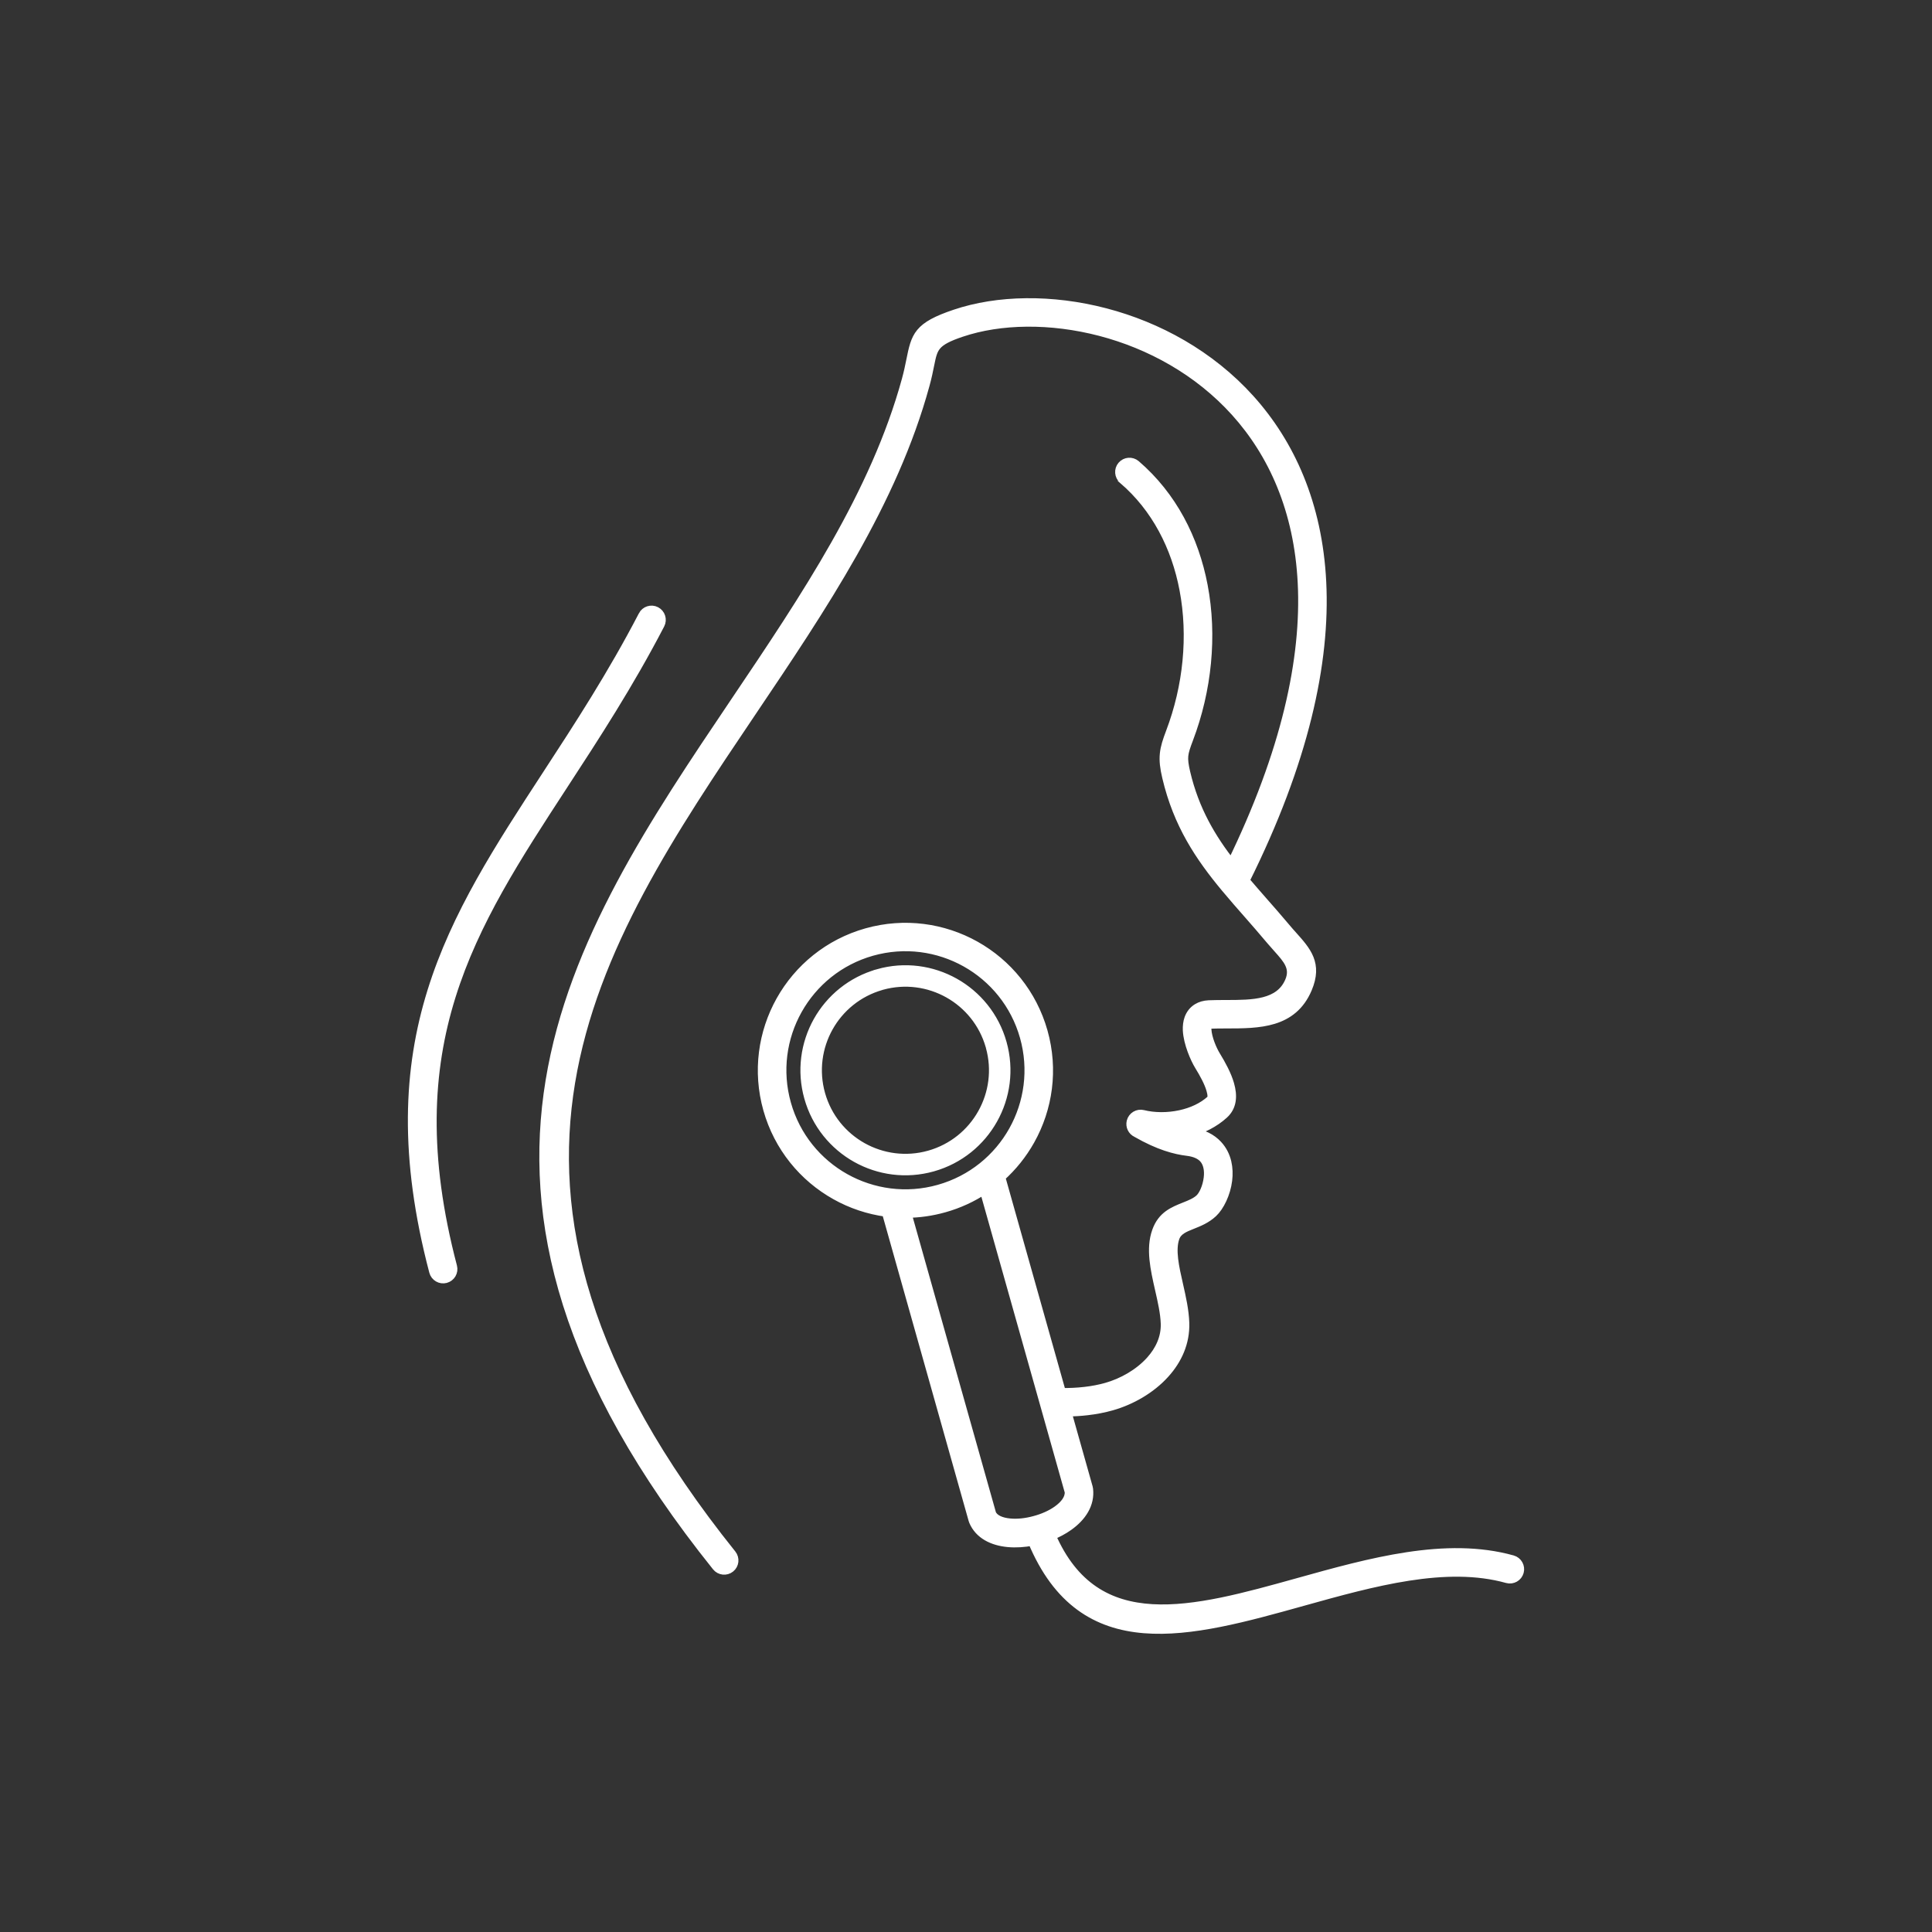
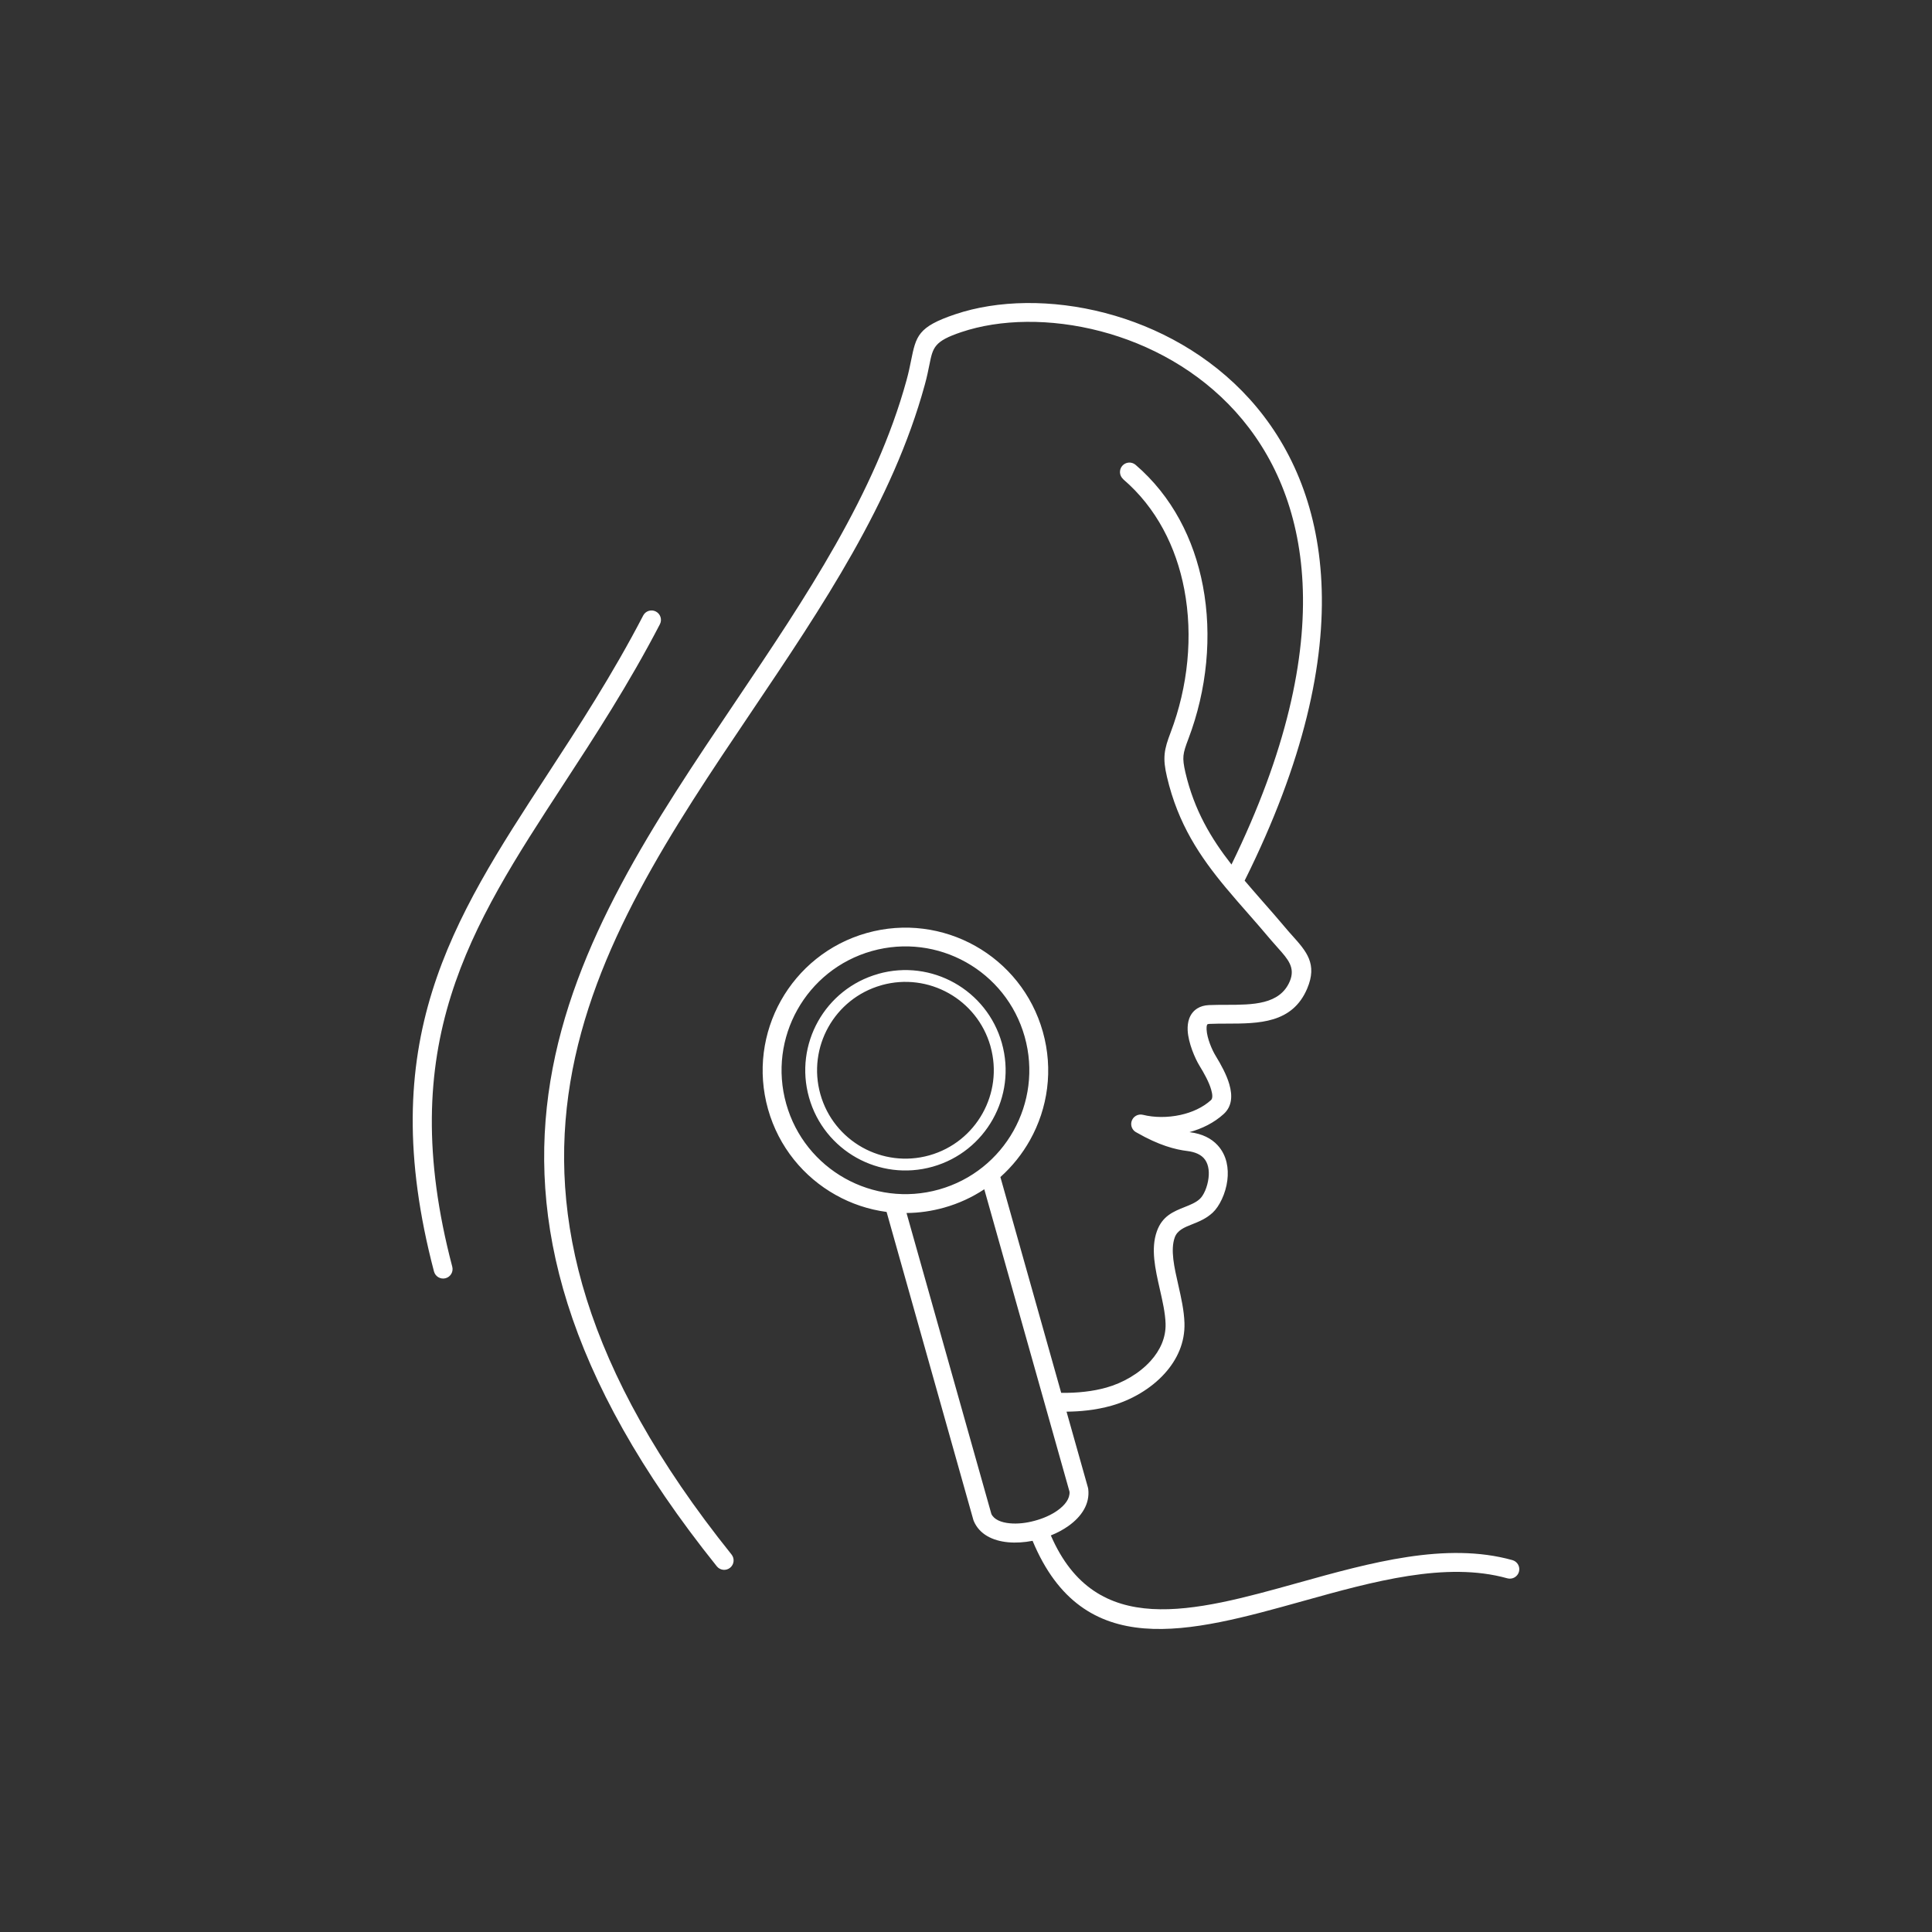
<svg xmlns="http://www.w3.org/2000/svg" width="80" height="80" viewBox="0 0 80 80" fill="none">
  <rect x="0" y="0" width="80" height="80" fill="#333333" stroke="none" />
  <mask id="path-1-outside-1_2292_1741" maskUnits="userSpaceOnUse" x="16.089" y="11.548" width="48" height="57" fill="black">
-     <rect fill="white" x="16.089" y="11.548" width="48" height="57" />
-     <path d="M46.512 19.842C46.349 19.702 46.329 19.455 46.469 19.291C46.609 19.127 46.856 19.107 47.021 19.247C48.532 20.544 49.441 22.323 49.809 24.259C50.202 26.325 49.977 28.572 49.208 30.597C49.093 30.898 49.024 31.101 49.005 31.289C48.986 31.473 49.013 31.677 49.086 31.992C49.454 33.557 50.147 34.715 50.993 35.798C53.273 31.127 54.092 27.267 53.936 24.141C53.785 21.106 52.71 18.765 51.167 17.052C49.621 15.338 47.604 14.248 45.569 13.715C43.498 13.174 41.417 13.209 39.803 13.753C38.681 14.13 38.63 14.386 38.487 15.092C38.439 15.329 38.385 15.604 38.293 15.935C36.964 20.791 34.041 25.131 31.117 29.471C24.54 39.235 17.962 48.997 30.291 64.368C30.426 64.537 30.4 64.783 30.231 64.918C30.063 65.053 29.817 65.026 29.682 64.858C16.993 49.037 23.73 39.036 30.468 29.035C33.358 24.745 36.247 20.455 37.541 15.731C37.625 15.425 37.678 15.164 37.723 14.941C37.932 13.909 38.007 13.534 39.556 13.013C41.307 12.423 43.549 12.381 45.766 12.961C47.939 13.529 50.095 14.696 51.75 16.53C53.405 18.367 54.557 20.869 54.717 24.106C54.882 27.426 54 31.521 51.538 36.465C51.779 36.749 52.027 37.032 52.28 37.322C52.599 37.684 52.925 38.056 53.226 38.415C53.336 38.547 53.422 38.643 53.505 38.735C54.097 39.395 54.561 39.913 54.128 40.934C53.515 42.382 52.124 42.384 50.786 42.386C50.552 42.386 50.319 42.387 50.087 42.397C50.042 42.398 50.013 42.405 49.995 42.416C49.99 42.419 49.984 42.429 49.98 42.444C49.963 42.489 49.958 42.55 49.962 42.623V42.627C49.979 43.002 50.196 43.489 50.335 43.715C50.569 44.097 50.792 44.511 50.903 44.896C51.043 45.378 51.014 45.817 50.669 46.13C50.273 46.491 49.775 46.737 49.252 46.88L49.262 46.881C49.789 46.945 50.163 47.145 50.417 47.42C50.609 47.628 50.728 47.872 50.789 48.129C50.846 48.371 50.852 48.626 50.822 48.872C50.754 49.424 50.49 49.958 50.214 50.214C49.942 50.465 49.644 50.584 49.353 50.7C49.045 50.822 48.75 50.94 48.643 51.242C48.459 51.757 48.623 52.475 48.791 53.21C48.909 53.732 49.029 54.261 49.046 54.78C49.072 55.593 48.743 56.301 48.23 56.87C47.648 57.517 46.823 57.982 46.023 58.207C45.701 58.298 45.365 58.362 45.019 58.402C44.743 58.435 44.458 58.451 44.163 58.454L45.05 61.599C45.056 61.62 45.06 61.64 45.062 61.661C45.134 62.276 44.785 62.802 44.237 63.19C44.021 63.343 43.775 63.474 43.513 63.579C45.375 67.876 49.421 66.748 53.736 65.546C56.745 64.706 59.877 63.834 62.625 64.601C62.832 64.659 62.955 64.874 62.897 65.082C62.839 65.29 62.625 65.412 62.416 65.355C59.876 64.644 56.851 65.488 53.944 66.299C49.251 67.608 44.851 68.833 42.757 63.802C42.414 63.869 42.066 63.891 41.746 63.862C41.099 63.802 40.554 63.53 40.322 62.984C40.315 62.969 40.31 62.953 40.305 62.937L36.712 50.184C35.965 50.084 35.25 49.844 34.603 49.48C33.283 48.741 32.245 47.498 31.802 45.927C31.36 44.355 31.596 42.754 32.335 41.435C33.075 40.115 34.318 39.077 35.889 38.634C37.46 38.192 39.061 38.428 40.381 39.167C41.7 39.907 42.738 41.15 43.181 42.721C43.624 44.292 43.388 45.893 42.648 47.213C42.329 47.782 41.916 48.299 41.424 48.739L43.942 57.675C44.277 57.679 44.606 57.665 44.928 57.627C45.236 57.592 45.531 57.535 45.811 57.457C46.48 57.269 47.167 56.883 47.648 56.349C48.034 55.92 48.282 55.395 48.264 54.808C48.25 54.365 48.137 53.871 48.026 53.384C47.834 52.538 47.645 51.709 47.903 50.986C48.129 50.35 48.587 50.168 49.063 49.978C49.287 49.889 49.518 49.797 49.682 49.645C49.84 49.499 49.996 49.157 50.042 48.781C50.062 48.62 50.059 48.459 50.024 48.31C49.992 48.175 49.935 48.052 49.843 47.953C49.709 47.809 49.492 47.701 49.164 47.661C48.925 47.632 48.633 47.576 48.274 47.455C47.934 47.34 47.534 47.165 47.064 46.895C46.898 46.817 46.806 46.631 46.852 46.447C46.905 46.237 47.117 46.11 47.326 46.162C47.787 46.277 48.344 46.284 48.88 46.167C49.354 46.063 49.803 45.862 50.143 45.554C50.222 45.483 50.21 45.319 50.151 45.116C50.064 44.814 49.871 44.459 49.665 44.124C49.486 43.833 49.206 43.192 49.179 42.67L49.178 42.659C49.172 42.49 49.189 42.326 49.242 42.18C49.307 42.003 49.416 41.856 49.586 41.752C49.712 41.675 49.867 41.628 50.054 41.619C50.285 41.609 50.533 41.608 50.784 41.608C51.868 41.606 52.995 41.605 53.407 40.635C53.647 40.067 53.328 39.713 52.922 39.259C52.817 39.143 52.709 39.021 52.624 38.92C52.292 38.524 51.989 38.178 51.692 37.839C51.378 37.483 51.073 37.134 50.78 36.782C50.775 36.776 50.769 36.77 50.764 36.764C49.687 35.469 48.782 34.128 48.323 32.175C48.229 31.775 48.198 31.499 48.226 31.217C48.255 30.938 48.338 30.687 48.475 30.325C49.194 28.431 49.406 26.333 49.039 24.407C48.703 22.639 47.879 21.019 46.511 19.846L46.512 19.842ZM36.514 40.792C36.505 40.795 36.495 40.798 36.485 40.8C35.52 41.076 34.755 41.716 34.3 42.53C33.843 43.347 33.697 44.338 33.97 45.31C34.244 46.283 34.887 47.052 35.704 47.51C36.521 47.967 37.512 48.113 38.484 47.84C39.457 47.565 40.226 46.923 40.683 46.106C41.139 45.293 41.286 44.307 41.017 43.339C41.014 43.33 41.011 43.32 41.01 43.31C40.733 42.345 40.094 41.581 39.28 41.125C38.467 40.67 37.481 40.523 36.513 40.791L36.514 40.792ZM36.368 40.325C37.47 40.014 38.593 40.18 39.52 40.699C40.445 41.218 41.174 42.09 41.485 43.193V43.194C41.795 44.296 41.63 45.419 41.11 46.346C40.591 47.271 39.72 48 38.617 48.311C37.515 48.621 36.39 48.456 35.465 47.938C34.539 47.418 33.81 46.547 33.5 45.444C33.189 44.342 33.355 43.217 33.873 42.292C34.392 41.366 35.264 40.637 36.367 40.327H36.368V40.325ZM37.538 50.23L41.051 62.691C41.162 62.923 41.456 63.044 41.818 63.077C42.132 63.107 42.492 63.068 42.842 62.972C43.193 62.879 43.526 62.732 43.787 62.547C44.1 62.325 44.306 62.054 44.287 61.77L40.757 49.245C40.258 49.575 39.701 49.835 39.095 50.005C38.575 50.151 38.053 50.224 37.538 50.228V50.23ZM39.999 39.843C38.854 39.202 37.464 38.997 36.1 39.381C34.738 39.765 33.66 40.665 33.018 41.811C32.376 42.956 32.172 44.346 32.556 45.709C32.94 47.072 33.84 48.15 34.986 48.792C36.131 49.433 37.521 49.638 38.884 49.254C40.246 48.87 41.325 47.97 41.967 46.824C42.608 45.679 42.813 44.289 42.429 42.925C42.045 41.563 41.145 40.485 39.999 39.843ZM26.631 25.49C26.73 25.298 26.966 25.222 27.157 25.321C27.349 25.42 27.424 25.656 27.325 25.848C26.034 28.334 24.634 30.481 23.314 32.505C19.466 38.406 16.307 43.25 18.727 52.451C18.782 52.66 18.658 52.873 18.449 52.929C18.241 52.984 18.027 52.859 17.971 52.651C15.463 43.115 18.707 38.141 22.659 32.081C23.968 30.074 25.355 27.946 26.631 25.492V25.49Z" />
-   </mask>
+     </mask>
  <path d="M46.512 19.842C46.349 19.702 46.329 19.455 46.469 19.291C46.609 19.127 46.856 19.107 47.021 19.247C48.532 20.544 49.441 22.323 49.809 24.259C50.202 26.325 49.977 28.572 49.208 30.597C49.093 30.898 49.024 31.101 49.005 31.289C48.986 31.473 49.013 31.677 49.086 31.992C49.454 33.557 50.147 34.715 50.993 35.798C53.273 31.127 54.092 27.267 53.936 24.141C53.785 21.106 52.71 18.765 51.167 17.052C49.621 15.338 47.604 14.248 45.569 13.715C43.498 13.174 41.417 13.209 39.803 13.753C38.681 14.13 38.63 14.386 38.487 15.092C38.439 15.329 38.385 15.604 38.293 15.935C36.964 20.791 34.041 25.131 31.117 29.471C24.54 39.235 17.962 48.997 30.291 64.368C30.426 64.537 30.4 64.783 30.231 64.918C30.063 65.053 29.817 65.026 29.682 64.858C16.993 49.037 23.73 39.036 30.468 29.035C33.358 24.745 36.247 20.455 37.541 15.731C37.625 15.425 37.678 15.164 37.723 14.941C37.932 13.909 38.007 13.534 39.556 13.013C41.307 12.423 43.549 12.381 45.766 12.961C47.939 13.529 50.095 14.696 51.75 16.53C53.405 18.367 54.557 20.869 54.717 24.106C54.882 27.426 54 31.521 51.538 36.465C51.779 36.749 52.027 37.032 52.28 37.322C52.599 37.684 52.925 38.056 53.226 38.415C53.336 38.547 53.422 38.643 53.505 38.735C54.097 39.395 54.561 39.913 54.128 40.934C53.515 42.382 52.124 42.384 50.786 42.386C50.552 42.386 50.319 42.387 50.087 42.397C50.042 42.398 50.013 42.405 49.995 42.416C49.99 42.419 49.984 42.429 49.98 42.444C49.963 42.489 49.958 42.55 49.962 42.623V42.627C49.979 43.002 50.196 43.489 50.335 43.715C50.569 44.097 50.792 44.511 50.903 44.896C51.043 45.378 51.014 45.817 50.669 46.13C50.273 46.491 49.775 46.737 49.252 46.88L49.262 46.881C49.789 46.945 50.163 47.145 50.417 47.42C50.609 47.628 50.728 47.872 50.789 48.129C50.846 48.371 50.852 48.626 50.822 48.872C50.754 49.424 50.49 49.958 50.214 50.214C49.942 50.465 49.644 50.584 49.353 50.7C49.045 50.822 48.75 50.94 48.643 51.242C48.459 51.757 48.623 52.475 48.791 53.21C48.909 53.732 49.029 54.261 49.046 54.78C49.072 55.593 48.743 56.301 48.23 56.87C47.648 57.517 46.823 57.982 46.023 58.207C45.701 58.298 45.365 58.362 45.019 58.402C44.743 58.435 44.458 58.451 44.163 58.454L45.05 61.599C45.056 61.62 45.06 61.64 45.062 61.661C45.134 62.276 44.785 62.802 44.237 63.19C44.021 63.343 43.775 63.474 43.513 63.579C45.375 67.876 49.421 66.748 53.736 65.546C56.745 64.706 59.877 63.834 62.625 64.601C62.832 64.659 62.955 64.874 62.897 65.082C62.839 65.29 62.625 65.412 62.416 65.355C59.876 64.644 56.851 65.488 53.944 66.299C49.251 67.608 44.851 68.833 42.757 63.802C42.414 63.869 42.066 63.891 41.746 63.862C41.099 63.802 40.554 63.53 40.322 62.984C40.315 62.969 40.31 62.953 40.305 62.937L36.712 50.184C35.965 50.084 35.25 49.844 34.603 49.48C33.283 48.741 32.245 47.498 31.802 45.927C31.36 44.355 31.596 42.754 32.335 41.435C33.075 40.115 34.318 39.077 35.889 38.634C37.46 38.192 39.061 38.428 40.381 39.167C41.7 39.907 42.738 41.15 43.181 42.721C43.624 44.292 43.388 45.893 42.648 47.213C42.329 47.782 41.916 48.299 41.424 48.739L43.942 57.675C44.277 57.679 44.606 57.665 44.928 57.627C45.236 57.592 45.531 57.535 45.811 57.457C46.48 57.269 47.167 56.883 47.648 56.349C48.034 55.92 48.282 55.395 48.264 54.808C48.25 54.365 48.137 53.871 48.026 53.384C47.834 52.538 47.645 51.709 47.903 50.986C48.129 50.35 48.587 50.168 49.063 49.978C49.287 49.889 49.518 49.797 49.682 49.645C49.84 49.499 49.996 49.157 50.042 48.781C50.062 48.62 50.059 48.459 50.024 48.31C49.992 48.175 49.935 48.052 49.843 47.953C49.709 47.809 49.492 47.701 49.164 47.661C48.925 47.632 48.633 47.576 48.274 47.455C47.934 47.34 47.534 47.165 47.064 46.895C46.898 46.817 46.806 46.631 46.852 46.447C46.905 46.237 47.117 46.11 47.326 46.162C47.787 46.277 48.344 46.284 48.88 46.167C49.354 46.063 49.803 45.862 50.143 45.554C50.222 45.483 50.21 45.319 50.151 45.116C50.064 44.814 49.871 44.459 49.665 44.124C49.486 43.833 49.206 43.192 49.179 42.67L49.178 42.659C49.172 42.49 49.189 42.326 49.242 42.18C49.307 42.003 49.416 41.856 49.586 41.752C49.712 41.675 49.867 41.628 50.054 41.619C50.285 41.609 50.533 41.608 50.784 41.608C51.868 41.606 52.995 41.605 53.407 40.635C53.647 40.067 53.328 39.713 52.922 39.259C52.817 39.143 52.709 39.021 52.624 38.92C52.292 38.524 51.989 38.178 51.692 37.839C51.378 37.483 51.073 37.134 50.78 36.782C50.775 36.776 50.769 36.77 50.764 36.764C49.687 35.469 48.782 34.128 48.323 32.175C48.229 31.775 48.198 31.499 48.226 31.217C48.255 30.938 48.338 30.687 48.475 30.325C49.194 28.431 49.406 26.333 49.039 24.407C48.703 22.639 47.879 21.019 46.511 19.846L46.512 19.842ZM36.514 40.792C36.505 40.795 36.495 40.798 36.485 40.8C35.52 41.076 34.755 41.716 34.3 42.53C33.843 43.347 33.697 44.338 33.97 45.31C34.244 46.283 34.887 47.052 35.704 47.51C36.521 47.967 37.512 48.113 38.484 47.84C39.457 47.565 40.226 46.923 40.683 46.106C41.139 45.293 41.286 44.307 41.017 43.339C41.014 43.33 41.011 43.32 41.01 43.31C40.733 42.345 40.094 41.581 39.28 41.125C38.467 40.67 37.481 40.523 36.513 40.791L36.514 40.792ZM36.368 40.325C37.47 40.014 38.593 40.18 39.52 40.699C40.445 41.218 41.174 42.09 41.485 43.193V43.194C41.795 44.296 41.63 45.419 41.11 46.346C40.591 47.271 39.72 48 38.617 48.311C37.515 48.621 36.39 48.456 35.465 47.938C34.539 47.418 33.81 46.547 33.5 45.444C33.189 44.342 33.355 43.217 33.873 42.292C34.392 41.366 35.264 40.637 36.367 40.327H36.368V40.325ZM37.538 50.23L41.051 62.691C41.162 62.923 41.456 63.044 41.818 63.077C42.132 63.107 42.492 63.068 42.842 62.972C43.193 62.879 43.526 62.732 43.787 62.547C44.1 62.325 44.306 62.054 44.287 61.77L40.757 49.245C40.258 49.575 39.701 49.835 39.095 50.005C38.575 50.151 38.053 50.224 37.538 50.228V50.23ZM39.999 39.843C38.854 39.202 37.464 38.997 36.1 39.381C34.738 39.765 33.66 40.665 33.018 41.811C32.376 42.956 32.172 44.346 32.556 45.709C32.94 47.072 33.84 48.15 34.986 48.792C36.131 49.433 37.521 49.638 38.884 49.254C40.246 48.87 41.325 47.97 41.967 46.824C42.608 45.679 42.813 44.289 42.429 42.925C42.045 41.563 41.145 40.485 39.999 39.843ZM26.631 25.49C26.73 25.298 26.966 25.222 27.157 25.321C27.349 25.42 27.424 25.656 27.325 25.848C26.034 28.334 24.634 30.481 23.314 32.505C19.466 38.406 16.307 43.25 18.727 52.451C18.782 52.66 18.658 52.873 18.449 52.929C18.241 52.984 18.027 52.859 17.971 52.651C15.463 43.115 18.707 38.141 22.659 32.081C23.968 30.074 25.355 27.946 26.631 25.492V25.49Z" fill="white" />
  <path d="M46.512 19.842C46.349 19.702 46.329 19.455 46.469 19.291C46.609 19.127 46.856 19.107 47.021 19.247C48.532 20.544 49.441 22.323 49.809 24.259C50.202 26.325 49.977 28.572 49.208 30.597C49.093 30.898 49.024 31.101 49.005 31.289C48.986 31.473 49.013 31.677 49.086 31.992C49.454 33.557 50.147 34.715 50.993 35.798C53.273 31.127 54.092 27.267 53.936 24.141C53.785 21.106 52.71 18.765 51.167 17.052C49.621 15.338 47.604 14.248 45.569 13.715C43.498 13.174 41.417 13.209 39.803 13.753C38.681 14.13 38.63 14.386 38.487 15.092C38.439 15.329 38.385 15.604 38.293 15.935C36.964 20.791 34.041 25.131 31.117 29.471C24.54 39.235 17.962 48.997 30.291 64.368C30.426 64.537 30.4 64.783 30.231 64.918C30.063 65.053 29.817 65.026 29.682 64.858C16.993 49.037 23.73 39.036 30.468 29.035C33.358 24.745 36.247 20.455 37.541 15.731C37.625 15.425 37.678 15.164 37.723 14.941C37.932 13.909 38.007 13.534 39.556 13.013C41.307 12.423 43.549 12.381 45.766 12.961C47.939 13.529 50.095 14.696 51.75 16.53C53.405 18.367 54.557 20.869 54.717 24.106C54.882 27.426 54 31.521 51.538 36.465C51.779 36.749 52.027 37.032 52.28 37.322C52.599 37.684 52.925 38.056 53.226 38.415C53.336 38.547 53.422 38.643 53.505 38.735C54.097 39.395 54.561 39.913 54.128 40.934C53.515 42.382 52.124 42.384 50.786 42.386C50.552 42.386 50.319 42.387 50.087 42.397C50.042 42.398 50.013 42.405 49.995 42.416C49.99 42.419 49.984 42.429 49.98 42.444C49.963 42.489 49.958 42.55 49.962 42.623V42.627C49.979 43.002 50.196 43.489 50.335 43.715C50.569 44.097 50.792 44.511 50.903 44.896C51.043 45.378 51.014 45.817 50.669 46.13C50.273 46.491 49.775 46.737 49.252 46.88L49.262 46.881C49.789 46.945 50.163 47.145 50.417 47.42C50.609 47.628 50.728 47.872 50.789 48.129C50.846 48.371 50.852 48.626 50.822 48.872C50.754 49.424 50.49 49.958 50.214 50.214C49.942 50.465 49.644 50.584 49.353 50.7C49.045 50.822 48.75 50.94 48.643 51.242C48.459 51.757 48.623 52.475 48.791 53.21C48.909 53.732 49.029 54.261 49.046 54.78C49.072 55.593 48.743 56.301 48.23 56.87C47.648 57.517 46.823 57.982 46.023 58.207C45.701 58.298 45.365 58.362 45.019 58.402C44.743 58.435 44.458 58.451 44.163 58.454L45.05 61.599C45.056 61.62 45.06 61.64 45.062 61.661C45.134 62.276 44.785 62.802 44.237 63.19C44.021 63.343 43.775 63.474 43.513 63.579C45.375 67.876 49.421 66.748 53.736 65.546C56.745 64.706 59.877 63.834 62.625 64.601C62.832 64.659 62.955 64.874 62.897 65.082C62.839 65.29 62.625 65.412 62.416 65.355C59.876 64.644 56.851 65.488 53.944 66.299C49.251 67.608 44.851 68.833 42.757 63.802C42.414 63.869 42.066 63.891 41.746 63.862C41.099 63.802 40.554 63.53 40.322 62.984C40.315 62.969 40.31 62.953 40.305 62.937L36.712 50.184C35.965 50.084 35.25 49.844 34.603 49.48C33.283 48.741 32.245 47.498 31.802 45.927C31.36 44.355 31.596 42.754 32.335 41.435C33.075 40.115 34.318 39.077 35.889 38.634C37.46 38.192 39.061 38.428 40.381 39.167C41.7 39.907 42.738 41.15 43.181 42.721C43.624 44.292 43.388 45.893 42.648 47.213C42.329 47.782 41.916 48.299 41.424 48.739L43.942 57.675C44.277 57.679 44.606 57.665 44.928 57.627C45.236 57.592 45.531 57.535 45.811 57.457C46.48 57.269 47.167 56.883 47.648 56.349C48.034 55.92 48.282 55.395 48.264 54.808C48.25 54.365 48.137 53.871 48.026 53.384C47.834 52.538 47.645 51.709 47.903 50.986C48.129 50.35 48.587 50.168 49.063 49.978C49.287 49.889 49.518 49.797 49.682 49.645C49.84 49.499 49.996 49.157 50.042 48.781C50.062 48.62 50.059 48.459 50.024 48.31C49.992 48.175 49.935 48.052 49.843 47.953C49.709 47.809 49.492 47.701 49.164 47.661C48.925 47.632 48.633 47.576 48.274 47.455C47.934 47.34 47.534 47.165 47.064 46.895C46.898 46.817 46.806 46.631 46.852 46.447C46.905 46.237 47.117 46.11 47.326 46.162C47.787 46.277 48.344 46.284 48.88 46.167C49.354 46.063 49.803 45.862 50.143 45.554C50.222 45.483 50.21 45.319 50.151 45.116C50.064 44.814 49.871 44.459 49.665 44.124C49.486 43.833 49.206 43.192 49.179 42.67L49.178 42.659C49.172 42.49 49.189 42.326 49.242 42.18C49.307 42.003 49.416 41.856 49.586 41.752C49.712 41.675 49.867 41.628 50.054 41.619C50.285 41.609 50.533 41.608 50.784 41.608C51.868 41.606 52.995 41.605 53.407 40.635C53.647 40.067 53.328 39.713 52.922 39.259C52.817 39.143 52.709 39.021 52.624 38.92C52.292 38.524 51.989 38.178 51.692 37.839C51.378 37.483 51.073 37.134 50.78 36.782C50.775 36.776 50.769 36.77 50.764 36.764C49.687 35.469 48.782 34.128 48.323 32.175C48.229 31.775 48.198 31.499 48.226 31.217C48.255 30.938 48.338 30.687 48.475 30.325C49.194 28.431 49.406 26.333 49.039 24.407C48.703 22.639 47.879 21.019 46.511 19.846L46.512 19.842ZM36.514 40.792C36.505 40.795 36.495 40.798 36.485 40.8C35.52 41.076 34.755 41.716 34.3 42.53C33.843 43.347 33.697 44.338 33.97 45.31C34.244 46.283 34.887 47.052 35.704 47.51C36.521 47.967 37.512 48.113 38.484 47.84C39.457 47.565 40.226 46.923 40.683 46.106C41.139 45.293 41.286 44.307 41.017 43.339C41.014 43.33 41.011 43.32 41.01 43.31C40.733 42.345 40.094 41.581 39.28 41.125C38.467 40.67 37.481 40.523 36.513 40.791L36.514 40.792ZM36.368 40.325C37.47 40.014 38.593 40.18 39.52 40.699C40.445 41.218 41.174 42.09 41.485 43.193V43.194C41.795 44.296 41.63 45.419 41.11 46.346C40.591 47.271 39.72 48 38.617 48.311C37.515 48.621 36.39 48.456 35.465 47.938C34.539 47.418 33.81 46.547 33.5 45.444C33.189 44.342 33.355 43.217 33.873 42.292C34.392 41.366 35.264 40.637 36.367 40.327H36.368V40.325ZM37.538 50.23L41.051 62.691C41.162 62.923 41.456 63.044 41.818 63.077C42.132 63.107 42.492 63.068 42.842 62.972C43.193 62.879 43.526 62.732 43.787 62.547C44.1 62.325 44.306 62.054 44.287 61.77L40.757 49.245C40.258 49.575 39.701 49.835 39.095 50.005C38.575 50.151 38.053 50.224 37.538 50.228V50.23ZM39.999 39.843C38.854 39.202 37.464 38.997 36.1 39.381C34.738 39.765 33.66 40.665 33.018 41.811C32.376 42.956 32.172 44.346 32.556 45.709C32.94 47.072 33.84 48.15 34.986 48.792C36.131 49.433 37.521 49.638 38.884 49.254C40.246 48.87 41.325 47.97 41.967 46.824C42.608 45.679 42.813 44.289 42.429 42.925C42.045 41.563 41.145 40.485 39.999 39.843ZM26.631 25.49C26.73 25.298 26.966 25.222 27.157 25.321C27.349 25.42 27.424 25.656 27.325 25.848C26.034 28.334 24.634 30.481 23.314 32.505C19.466 38.406 16.307 43.25 18.727 52.451C18.782 52.66 18.658 52.873 18.449 52.929C18.241 52.984 18.027 52.859 17.971 52.651C15.463 43.115 18.707 38.141 22.659 32.081C23.968 30.074 25.355 27.946 26.631 25.492V25.49Z" stroke="white" stroke-width="0.4" mask="url(#path-1-outside-1_2292_1741)" />
</svg>